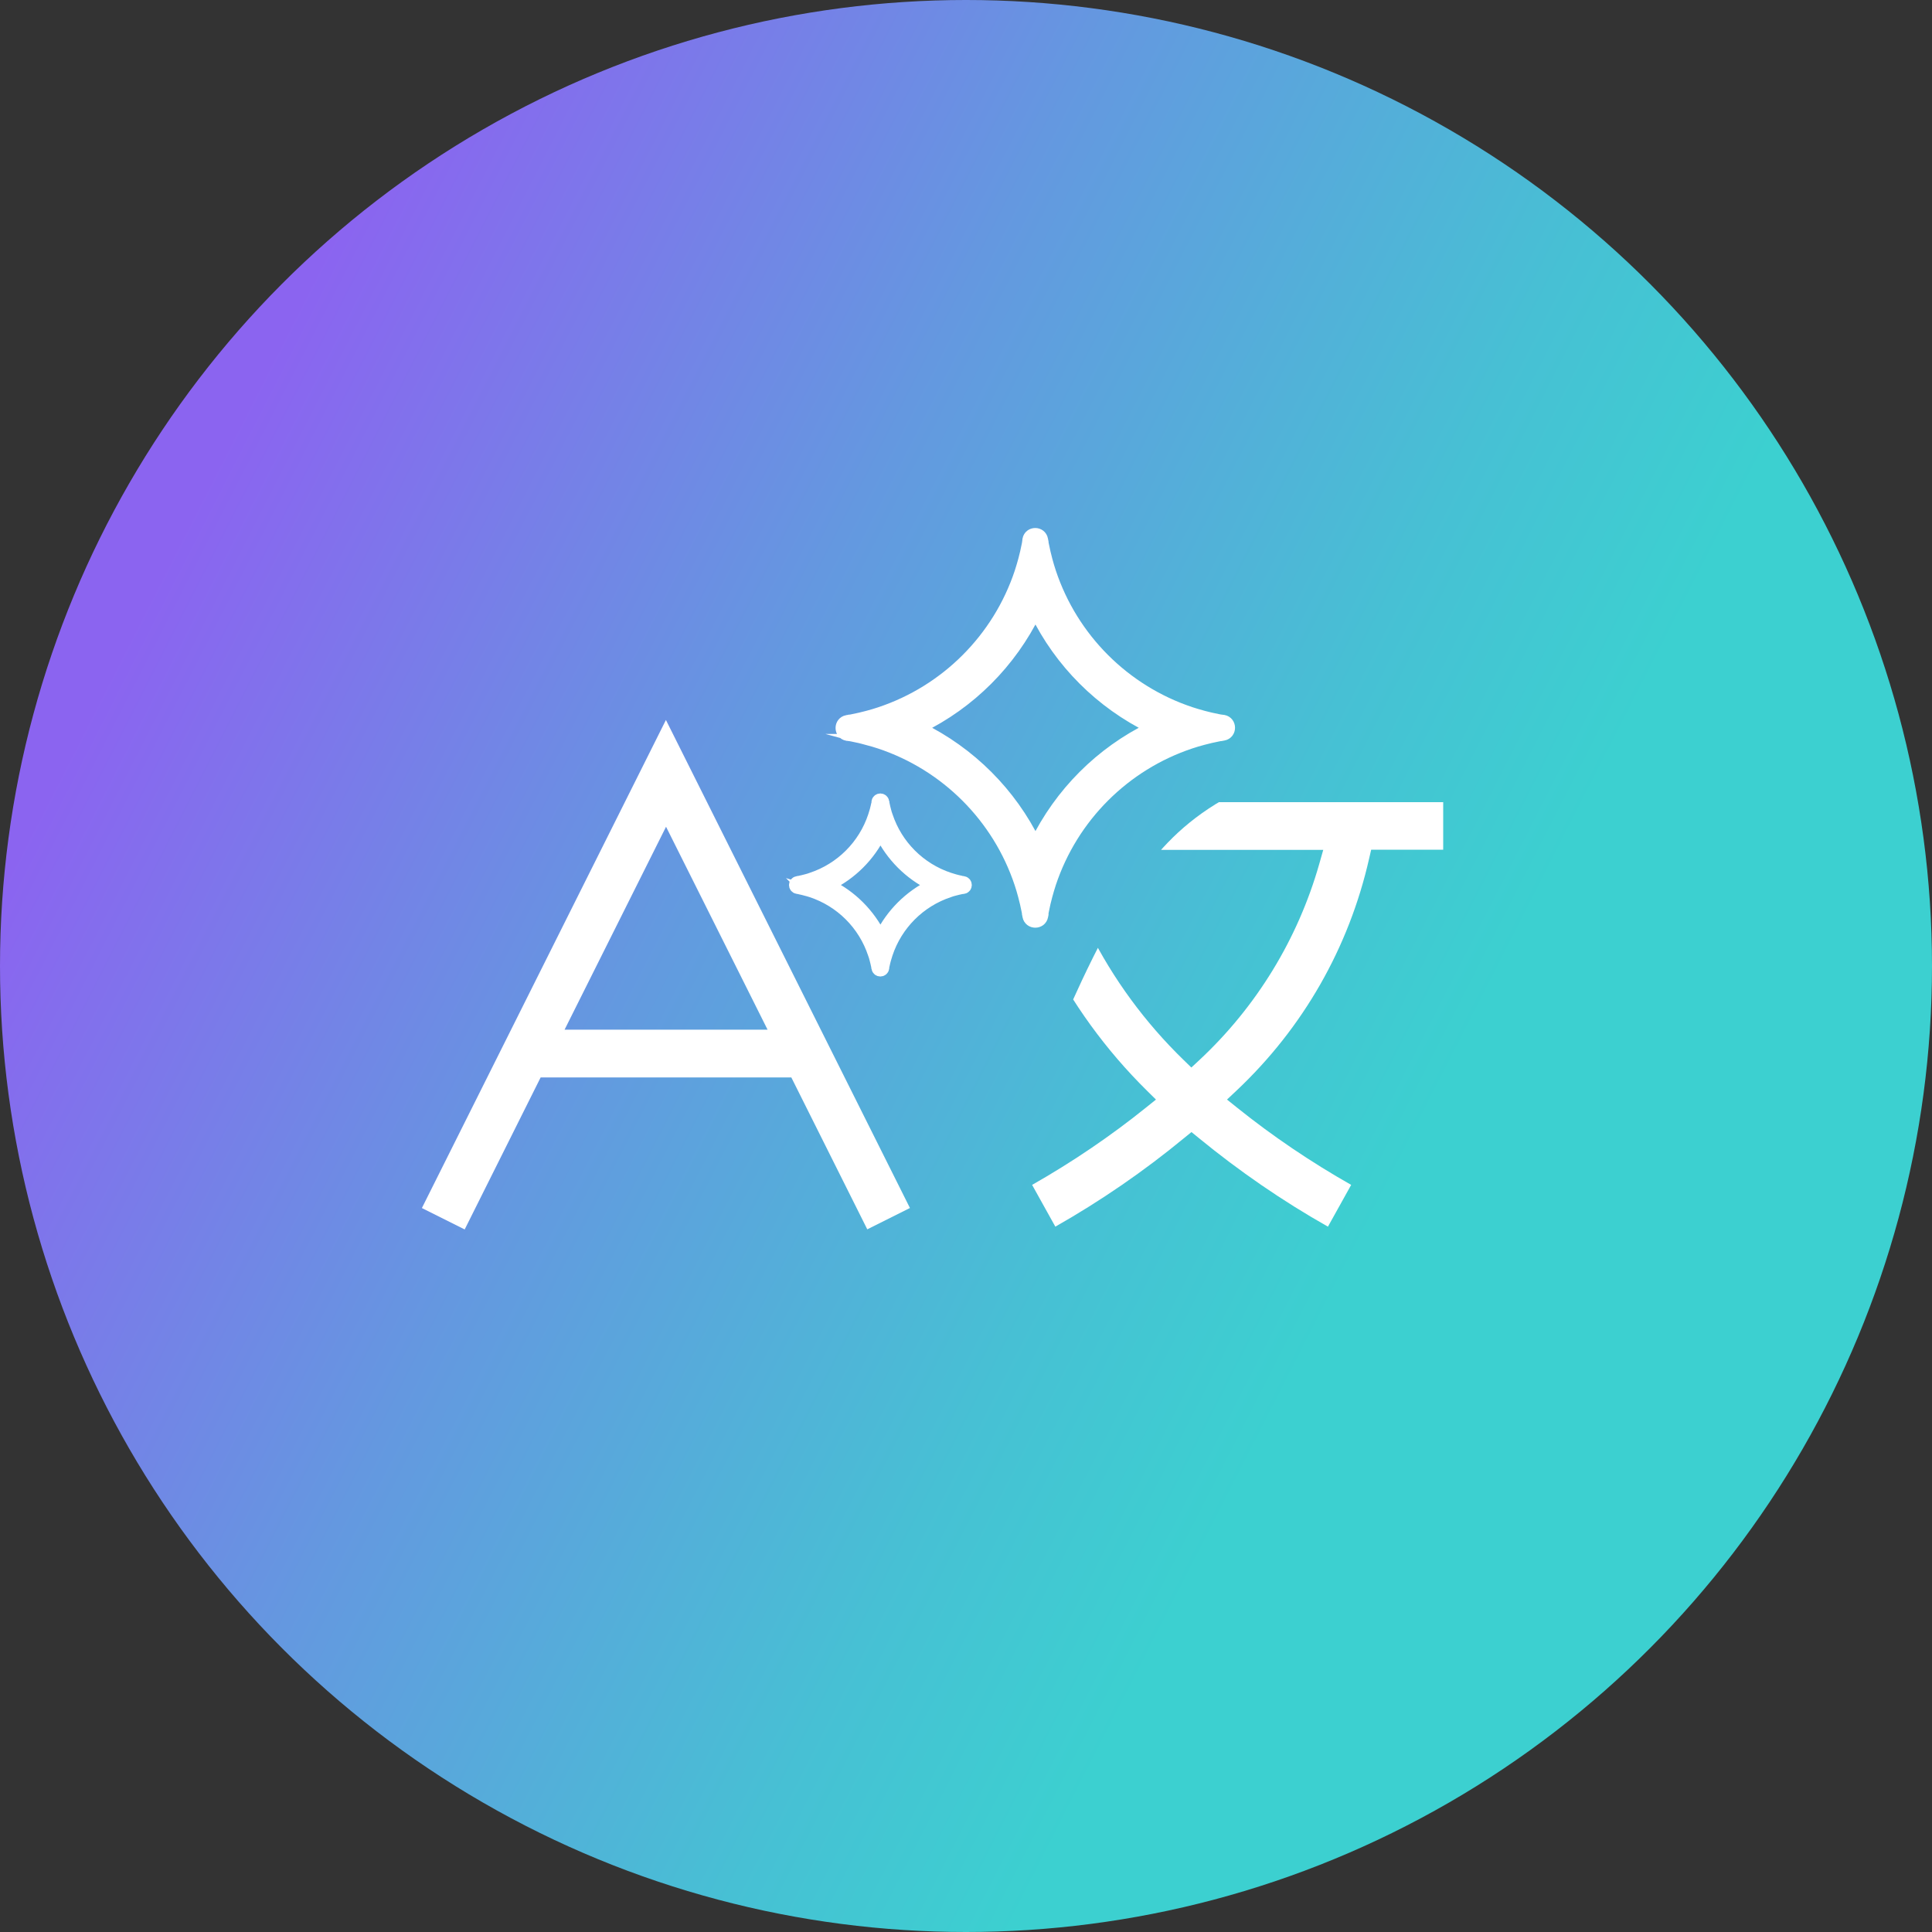
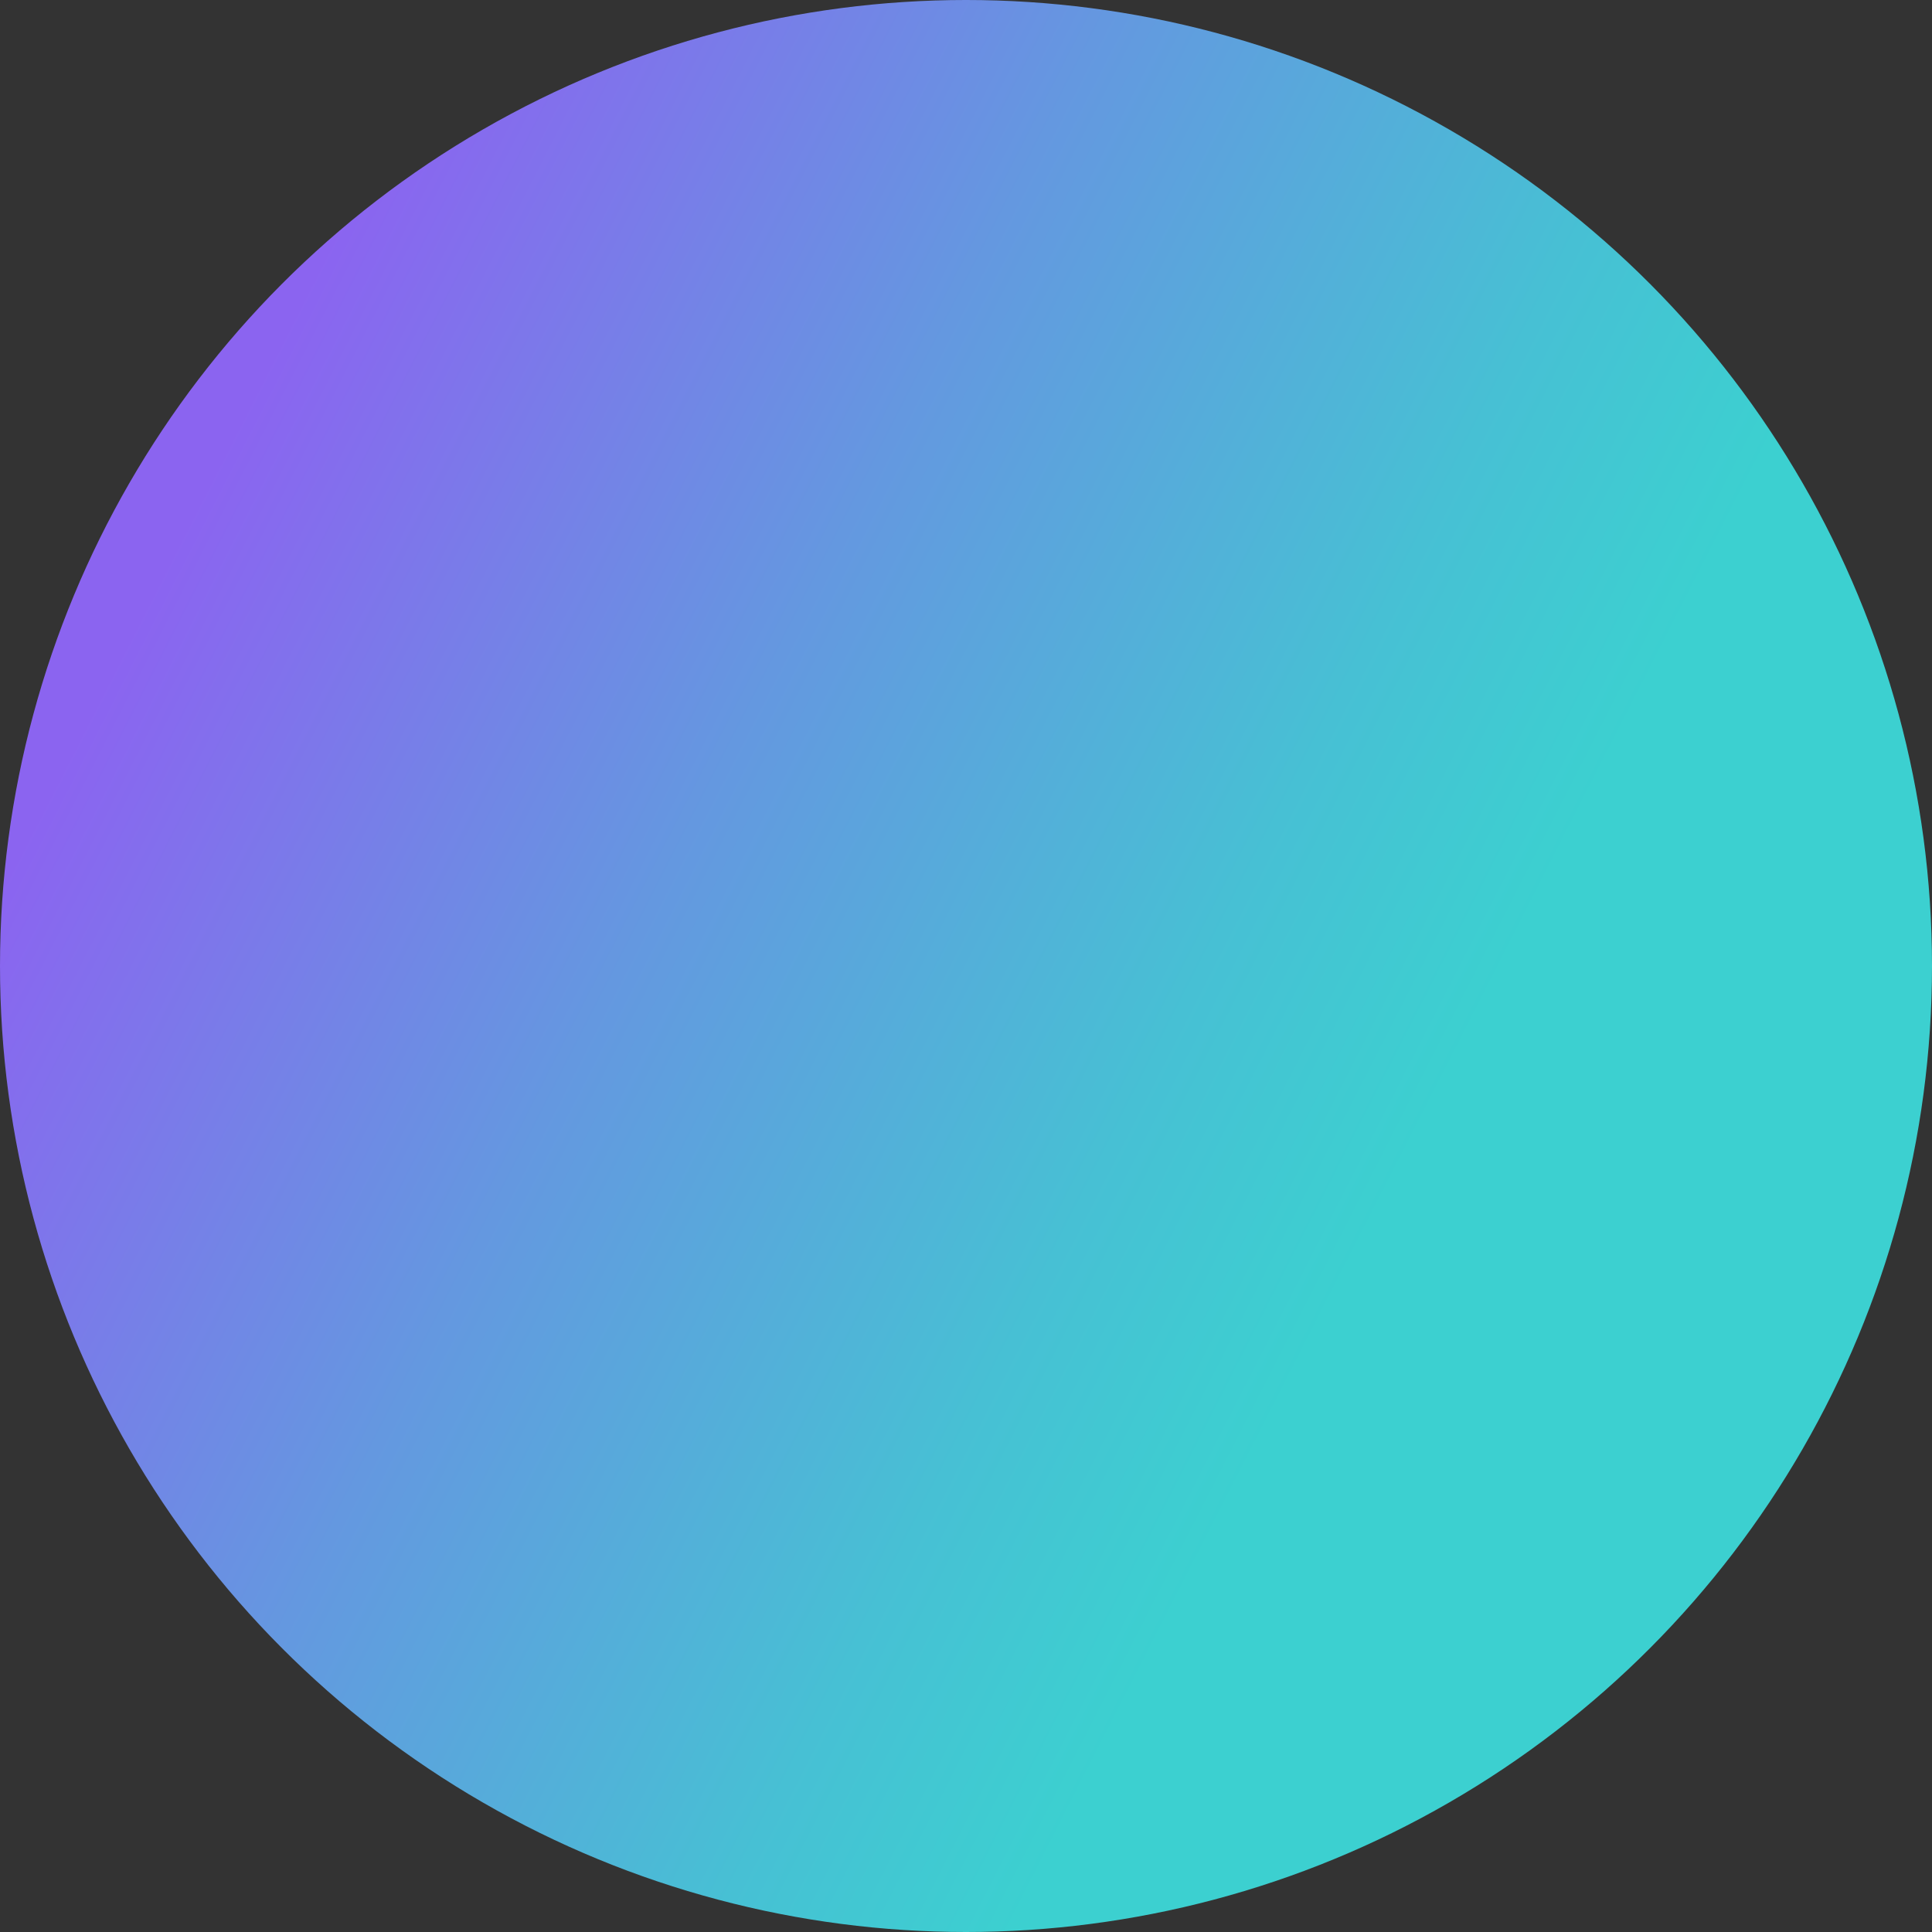
<svg xmlns="http://www.w3.org/2000/svg" id="Layer_1" viewBox="0 0 173 173">
  <rect x="0" y="0" width="173" height="173" fill="#333333" stroke="none" />
  <defs>
    <style>.cls-1{fill:none;}.cls-2{fill-rule:evenodd;stroke:#fff;stroke-miterlimit:10;}.cls-2,.cls-3{fill:#fff;}.cls-4{fill:url(#linear-gradient);}.cls-5{clip-path:url(#clippath);}</style>
    <linearGradient id="linear-gradient" x1="14.99" y1="49.98" x2="157.72" y2="122.87" gradientUnits="userSpaceOnUse">
      <stop offset="0" stop-color="#8b64f0" />
      <stop offset=".33" stop-color="#6498e0" />
      <stop offset=".62" stop-color="#47c0d4" />
      <stop offset=".77" stop-color="#3cd0d0" />
      <stop offset="1" stop-color="#3cd0d0" />
    </linearGradient>
    <clipPath id="clippath">
-       <path class="cls-1" d="M123.88,67.32c-13.75,1.75-18.85,6.75-22.33,11.93s-6.76,13.26-6.76,13.26l-19.46-3.96-15.68-30.15-26.27,8.87-19.73,37.02,36.91,21.06,91.23-1.55s-.67-40.55,0-40.67-3.46-14.75-3.46-14.75c0,0-6.11-2.11-14.45-1.05Z" />
-     </clipPath>
+       </clipPath>
  </defs>
  <circle class="cls-4" cx="86.5" cy="86.5" r="86.5" />
-   <path class="cls-2" d="M77.68,66.22c-.44-.12-.88-.22-1.34-.31-.07-.01-.14-.03-.21-.04h-.02s-.03,0-.03,0c-.04,0-.09-.02-.19-.03h-.03c-.72-.14-.72-1.17,0-1.31h.03c.1-.02.15-.03.19-.04h.03s.02,0,.02,0c.07-.01.14-.03.21-.04.45-.09.9-.19,1.34-.31.38-.1.75-.21,1.11-.33,5.92-1.97,10.58-6.63,12.55-12.55.12-.37.23-.74.33-1.11.12-.44.22-.88.31-1.34.01-.07.03-.14.04-.21v-.02s0-.03,0-.03c0-.04.02-.09.03-.19h0s0-.04,0-.04c.14-.72,1.16-.72,1.3,0v.03c.02.1.03.15.04.19v.03s0,.02,0,.02c.01.07.03.14.04.21.09.45.19.9.31,1.34.1.38.21.75.33,1.11,1.97,5.92,6.63,10.58,12.55,12.55.37.12.74.23,1.11.33.44.12.88.22,1.34.31.07.01.14.03.21.04h.02s.03,0,.03,0c.04,0,.09.02.19.03h.03c.72.14.72,1.17,0,1.31h-.03s-.1.02-.1.02l-.09.02h-.03s-.02,0-.02,0c-.07.01-.14.03-.21.04-.45.09-.9.19-1.34.31-.38.1-.75.21-1.11.33-5.92,1.97-10.58,6.63-12.55,12.55-.12.37-.23.74-.33,1.11-.12.44-.22.88-.31,1.34-.01.07-.03.14-.04.21v.02s0,.03,0,.03v.07s-.03.12-.03.12v.04c-.14.72-1.17.72-1.31,0v-.03c-.02-.1-.03-.15-.04-.19v-.03s0-.02,0-.02c-.01-.07-.03-.14-.04-.21-.09-.45-.19-.9-.31-1.34-.1-.38-.21-.75-.33-1.11-1.97-5.92-6.63-10.58-12.55-12.55-.37-.12-.74-.23-1.11-.33ZM82.38,65.17c4.5,2.2,8.15,5.84,10.34,10.34,2.2-4.5,5.84-8.15,10.34-10.34-4.5-2.2-8.15-5.84-10.34-10.34-2.2,4.5-5.84,8.15-10.34,10.34Z" />
  <g class="cls-5">
-     <path class="cls-3" d="M37.79,108.18l3.82,1.91,6.8-13.61h22.45l6.8,13.6,3.82-1.91-21.85-43.7-21.85,43.7ZM50.55,92.21l9.09-18.18,9.09,18.17h-18.17Z" />
-     <path class="cls-3" d="M129.2,71.83h-20.38s0-6.27,0-6.27h-4.27v6.27h-20.38v4.27h34.32l-.36,1.27c-1.92,6.73-5.63,12.8-10.75,17.57l-.7.65-.68-.66c-3.46-3.36-6.31-7.24-8.47-11.54l-3.89,1.77c2.32,4.65,5.37,8.86,9.07,12.51l.8.79-.87.7c-3.19,2.57-6.63,4.9-10.22,6.94l2.08,3.74c4.07-2.31,7.95-4.98,11.55-7.95l.64-.52.64.52c3.62,2.97,7.51,5.65,11.58,7.95l2.08-3.74c-3.58-2.03-7.02-4.35-10.22-6.92l-.9-.72.84-.79c5.97-5.62,10.08-12.81,11.89-20.8l.18-.78h6.45s0-4.27,0-4.27Z" />
-   </g>
-   <path class="cls-2" d="M72.18,79.72c-.19-.05-.39-.1-.59-.14-.03,0-.06-.01-.09-.02h0s-.01,0-.01,0c-.02,0-.04,0-.08-.02h-.02c-.32-.06-.32-.52,0-.58h.02s.06-.01.08-.02h.01s0,0,0,0c.03,0,.06-.01.09-.02.2-.04.4-.09.59-.14.17-.04.33-.09.49-.15,2.62-.87,4.68-2.93,5.55-5.55.05-.16.1-.33.15-.49.05-.19.1-.39.14-.59,0-.03.01-.06.02-.09h0s0-.02,0-.02c0-.02,0-.04.01-.08h0s0-.02,0-.02c.06-.32.52-.32.58,0v.02s.01.06.02.08h0s0,.02,0,.02c0,.03.01.06.02.09.04.2.09.4.14.59.04.17.09.33.15.49.87,2.62,2.93,4.68,5.55,5.55.16.05.33.1.49.15.19.05.39.1.59.14.03,0,.06.01.09.02h0s.01,0,.01,0c.02,0,.04,0,.08.02h.02c.32.06.32.52,0,.58h-.02s-.05.01-.05.01h-.04s-.01,0-.01,0h0s-.06.01-.09.02c-.2.04-.4.09-.59.14-.17.04-.33.09-.49.15-2.62.87-4.68,2.93-5.55,5.55-.05.16-.1.33-.15.49-.05.19-.1.39-.14.59,0,.03-.01.06-.02.09h0s0,.02,0,.02v.03s-.01.05-.01.05v.02c-.06.32-.52.32-.58,0v-.02s-.01-.07-.02-.08h0s0-.02,0-.02c0-.03-.01-.06-.02-.09-.04-.2-.09-.4-.14-.59-.04-.17-.09-.33-.15-.49-.87-2.62-2.93-4.68-5.55-5.55-.16-.05-.33-.1-.49-.15ZM74.26,79.25c1.99.97,3.6,2.59,4.58,4.58.97-1.99,2.59-3.6,4.58-4.58-1.99-.97-3.6-2.59-4.58-4.58-.97,1.99-2.59,3.6-4.58,4.58Z" />
+     </g>
</svg>